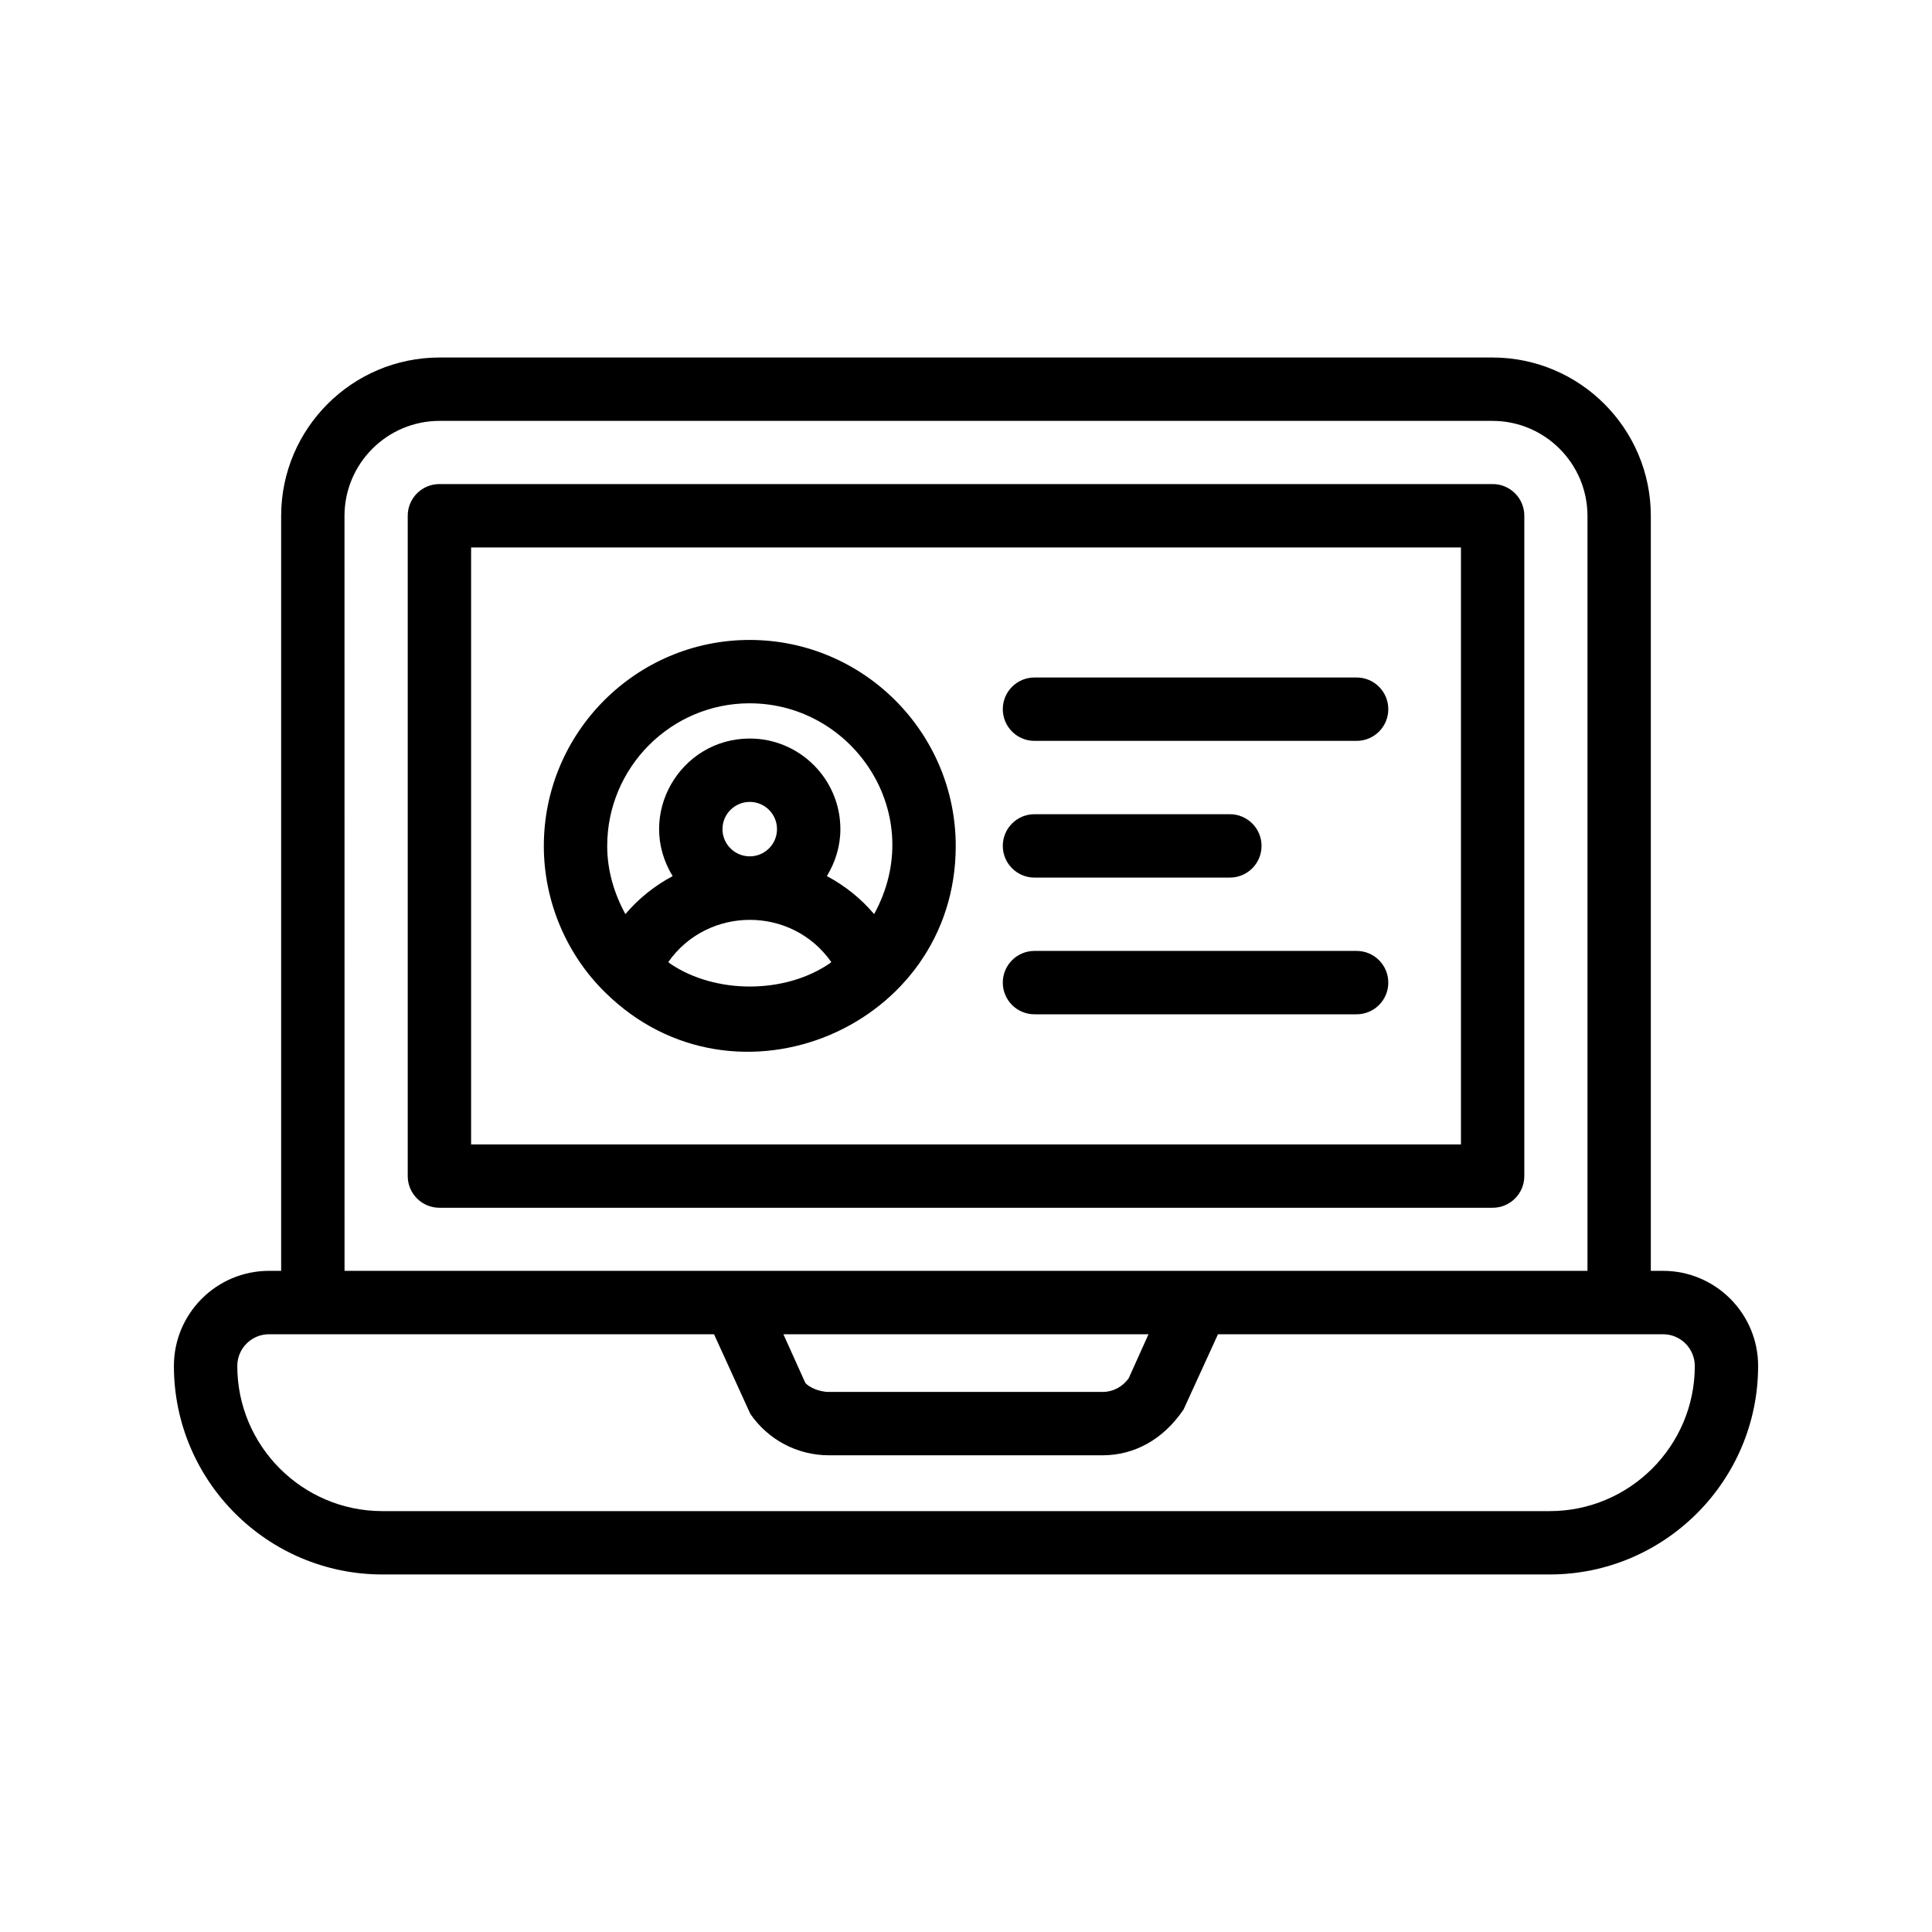
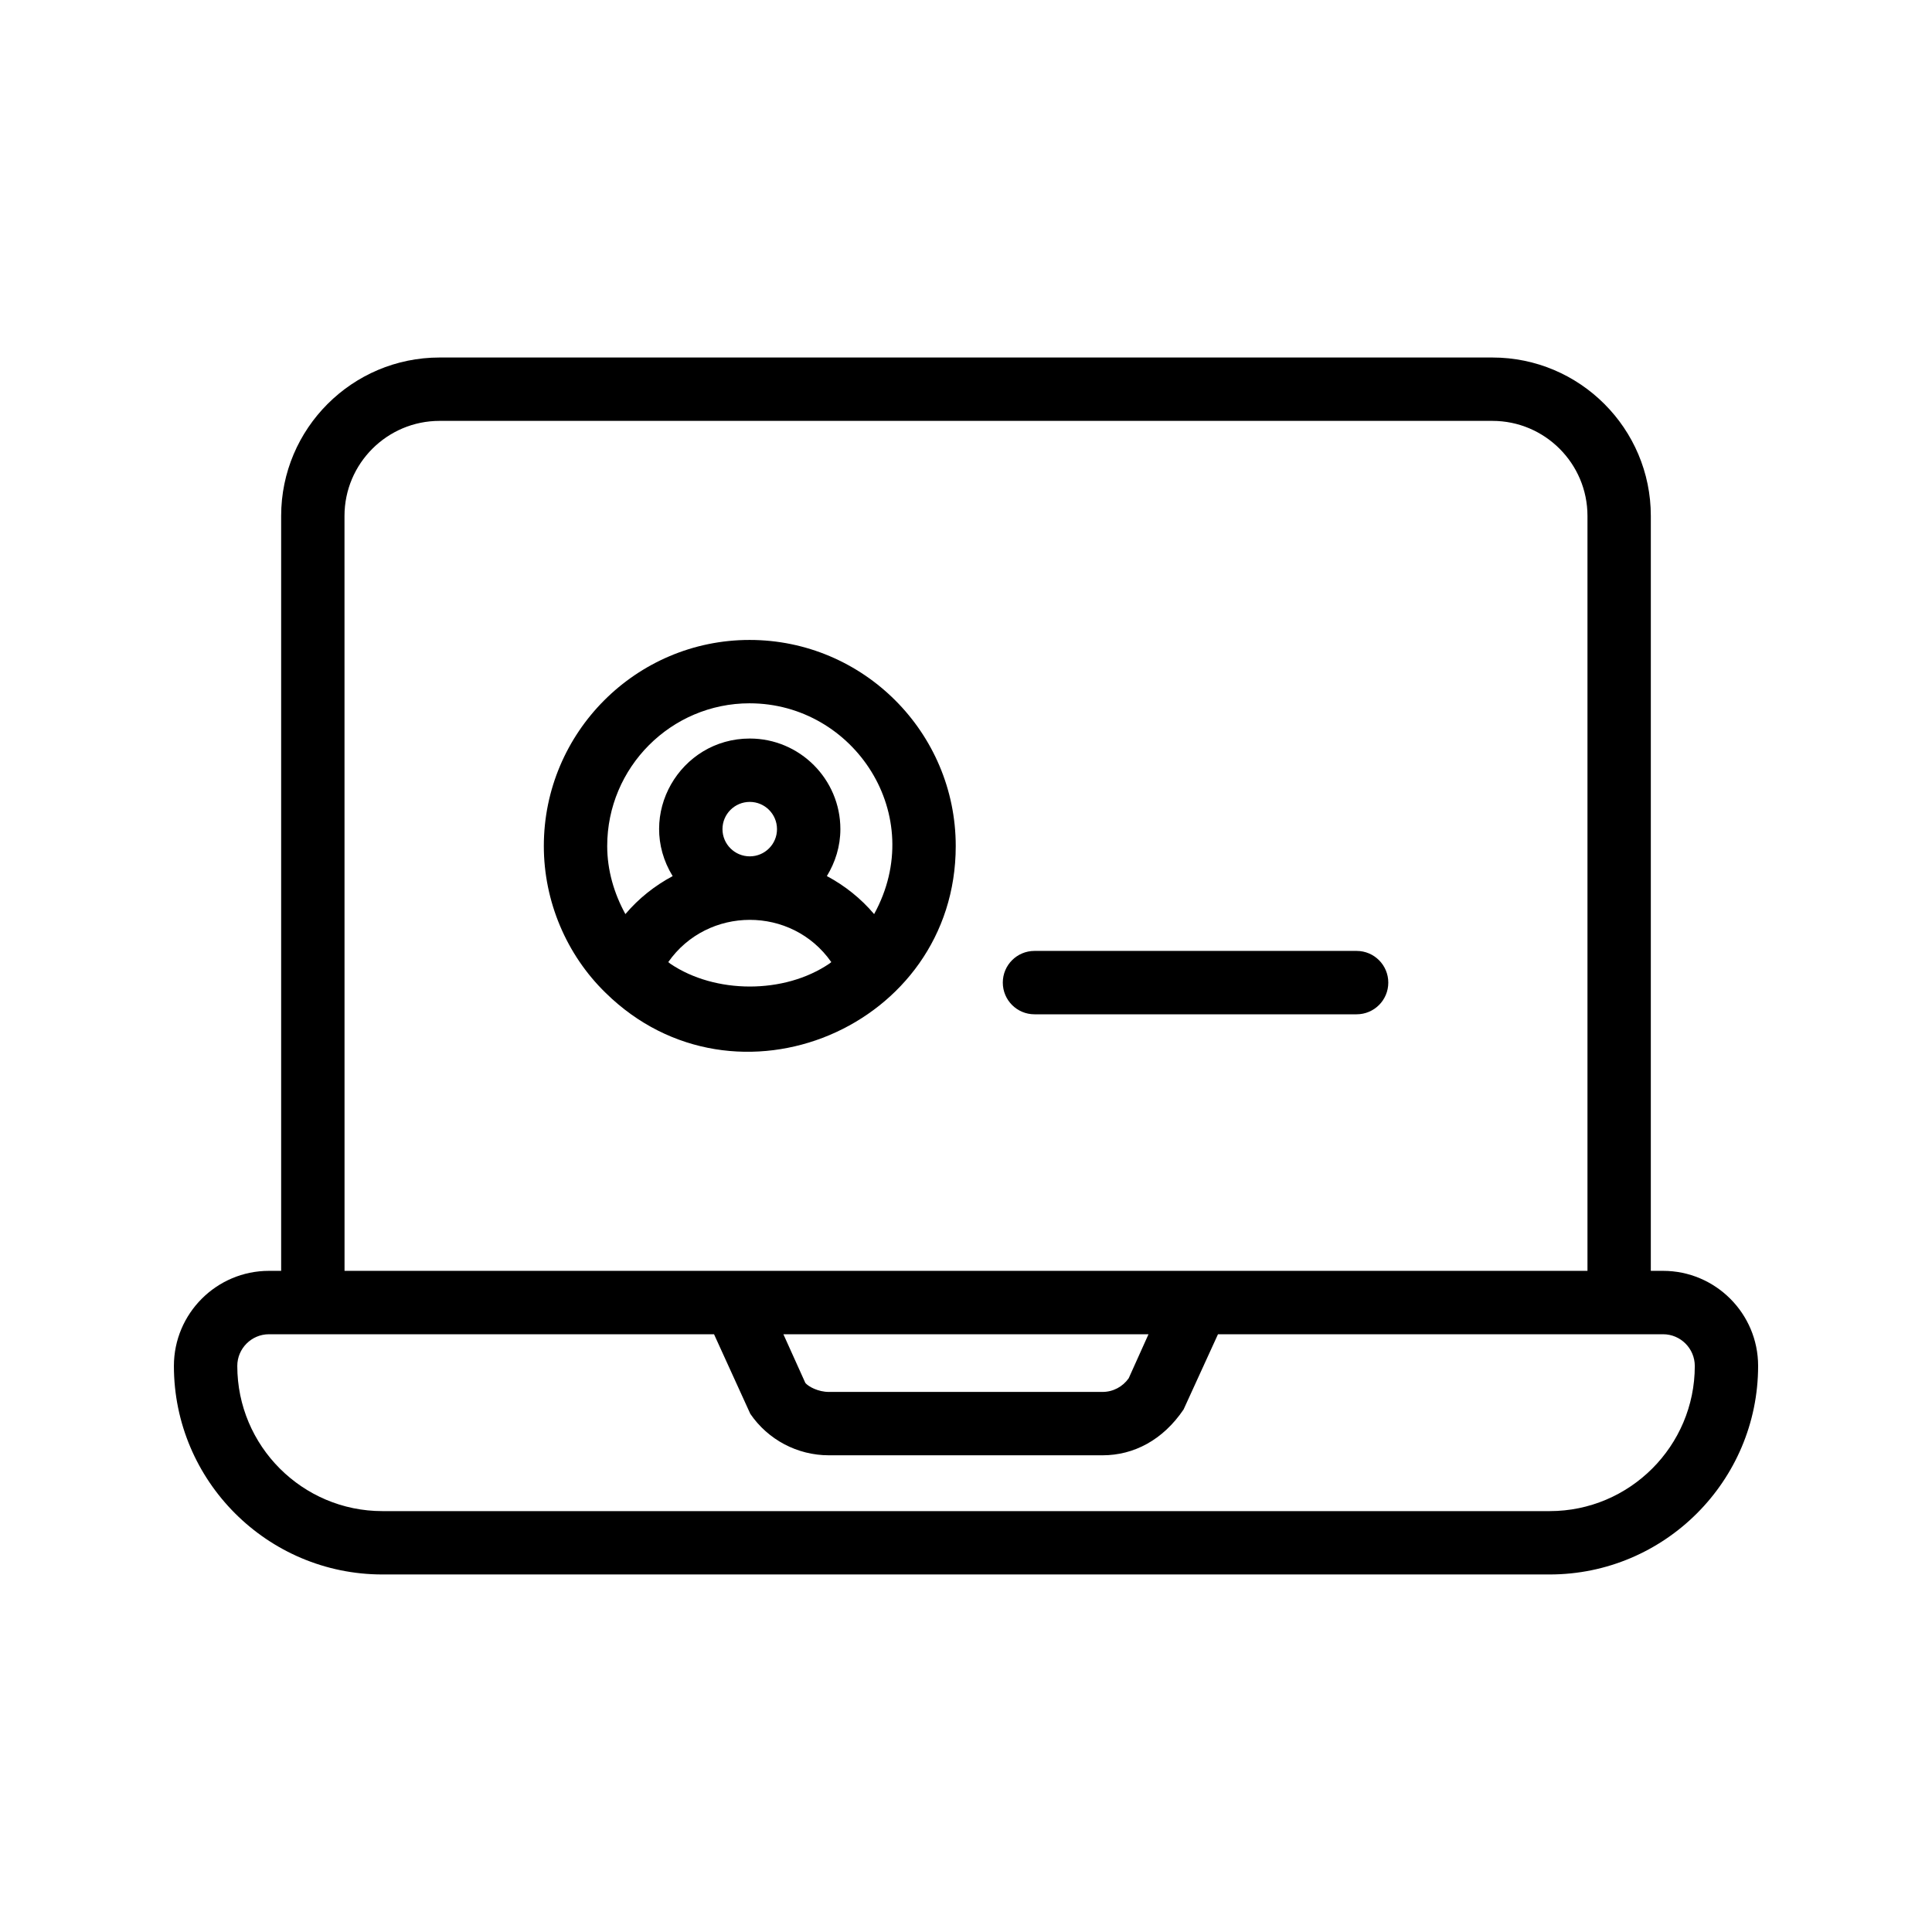
<svg xmlns="http://www.w3.org/2000/svg" fill="#000000" width="800px" height="800px" version="1.1" viewBox="144 144 512 512">
  <g>
-     <path d="m547.96 455.67v-174.99c0-4.641-3.754-8.398-8.398-8.398h-279.11c-4.641 0-8.398 3.754-8.398 8.398v174.99c0 4.641 3.754 8.398 8.398 8.398h279.11c4.641 0 8.398-3.758 8.398-8.398zm-16.793-8.395h-262.32v-158.2h262.32z" />
    <path d="m245.33 561.25h309.34c30.473 0 55.25-24.797 55.25-55.27 0-13.891-11.301-25.191-25.191-25.191h-3.246l0.004-200.06c0-23.156-18.828-41.984-41.984-41.984h-279.01c-23.156 0-41.984 18.828-41.984 41.984v200.06h-3.231c-13.891 0-25.191 11.301-25.191 25.207 0 30.473 24.781 55.254 55.25 55.254zm-10.035-280.52c0-13.891 11.301-25.191 25.191-25.191h279.02c13.891 0 25.191 11.301 25.191 25.191v200.06h-329.39zm213.07 216.86-5.246 11.66c-1.59 2.262-4.164 3.625-6.922 3.625h-72.555c-2.773 0-5.379-1.379-6.215-2.379l-5.82-12.906zm-233.09 0h117.95l9.613 21.09c4.691 6.871 12.48 10.988 20.812 10.988h72.555c8.25 0 15.988-4.051 21.453-12.137l9.121-19.941h117.96c4.625 0 8.398 3.773 8.398 8.414 0 21.207-17.254 38.457-38.457 38.457h-309.34c-21.203 0-38.457-17.25-38.457-38.473 0-4.625 3.773-8.398 8.398-8.398z" />
    <path d="m397.28 368.22c0-30.125-24.5-54.629-54.629-54.629-30.062 0-54.531 24.5-54.531 54.629 0 14.613 5.984 28.797 16.383 38.902 34.371 33.766 92.777 9.078 92.777-38.902zm-54.582 2.723c-3.984 0-7.234-3.231-7.234-7.215s3.246-7.215 7.234-7.215c3.984 0 7.215 3.231 7.215 7.215 0.004 3.984-3.227 7.215-7.215 7.215zm21.605 28.023c-0.168 0.117-0.316 0.273-0.488 0.387-12.004 8.172-30.34 8.039-42.148 0.062-0.199-0.133-0.375-0.316-0.57-0.453 10.43-14.883 32.746-14.961 43.207 0.004zm-21.652-68.582c27.703 0 47.383 29.695 33 55.859-3.508-4.152-7.766-7.535-12.52-10.078 2.223-3.641 3.578-7.871 3.578-12.438 0-13.234-10.773-24.008-24.008-24.008-18.488 0-30.355 20.27-20.441 36.461-4.754 2.543-9.016 5.918-12.523 10.066-3.019-5.504-4.82-11.66-4.82-18.027-0.004-20.859 16.922-37.836 37.734-37.836z" />
    <path d="m418.15 412.8h85.363c4.641 0 8.398-3.754 8.398-8.398 0-4.641-3.754-8.398-8.398-8.398h-85.363c-4.641 0-8.398 3.754-8.398 8.398 0.004 4.644 3.758 8.398 8.398 8.398z" />
-     <path d="m418.15 376.57h51.773c4.641 0 8.398-3.754 8.398-8.398 0-4.641-3.754-8.398-8.398-8.398h-51.773c-4.641 0-8.398 3.754-8.398 8.398 0.004 4.644 3.758 8.398 8.398 8.398z" />
-     <path d="m418.15 340.34h85.363c4.641 0 8.398-3.754 8.398-8.398 0-4.641-3.754-8.398-8.398-8.398h-85.363c-4.641 0-8.398 3.754-8.398 8.398 0.004 4.641 3.758 8.398 8.398 8.398z" />
  </g>
</svg>